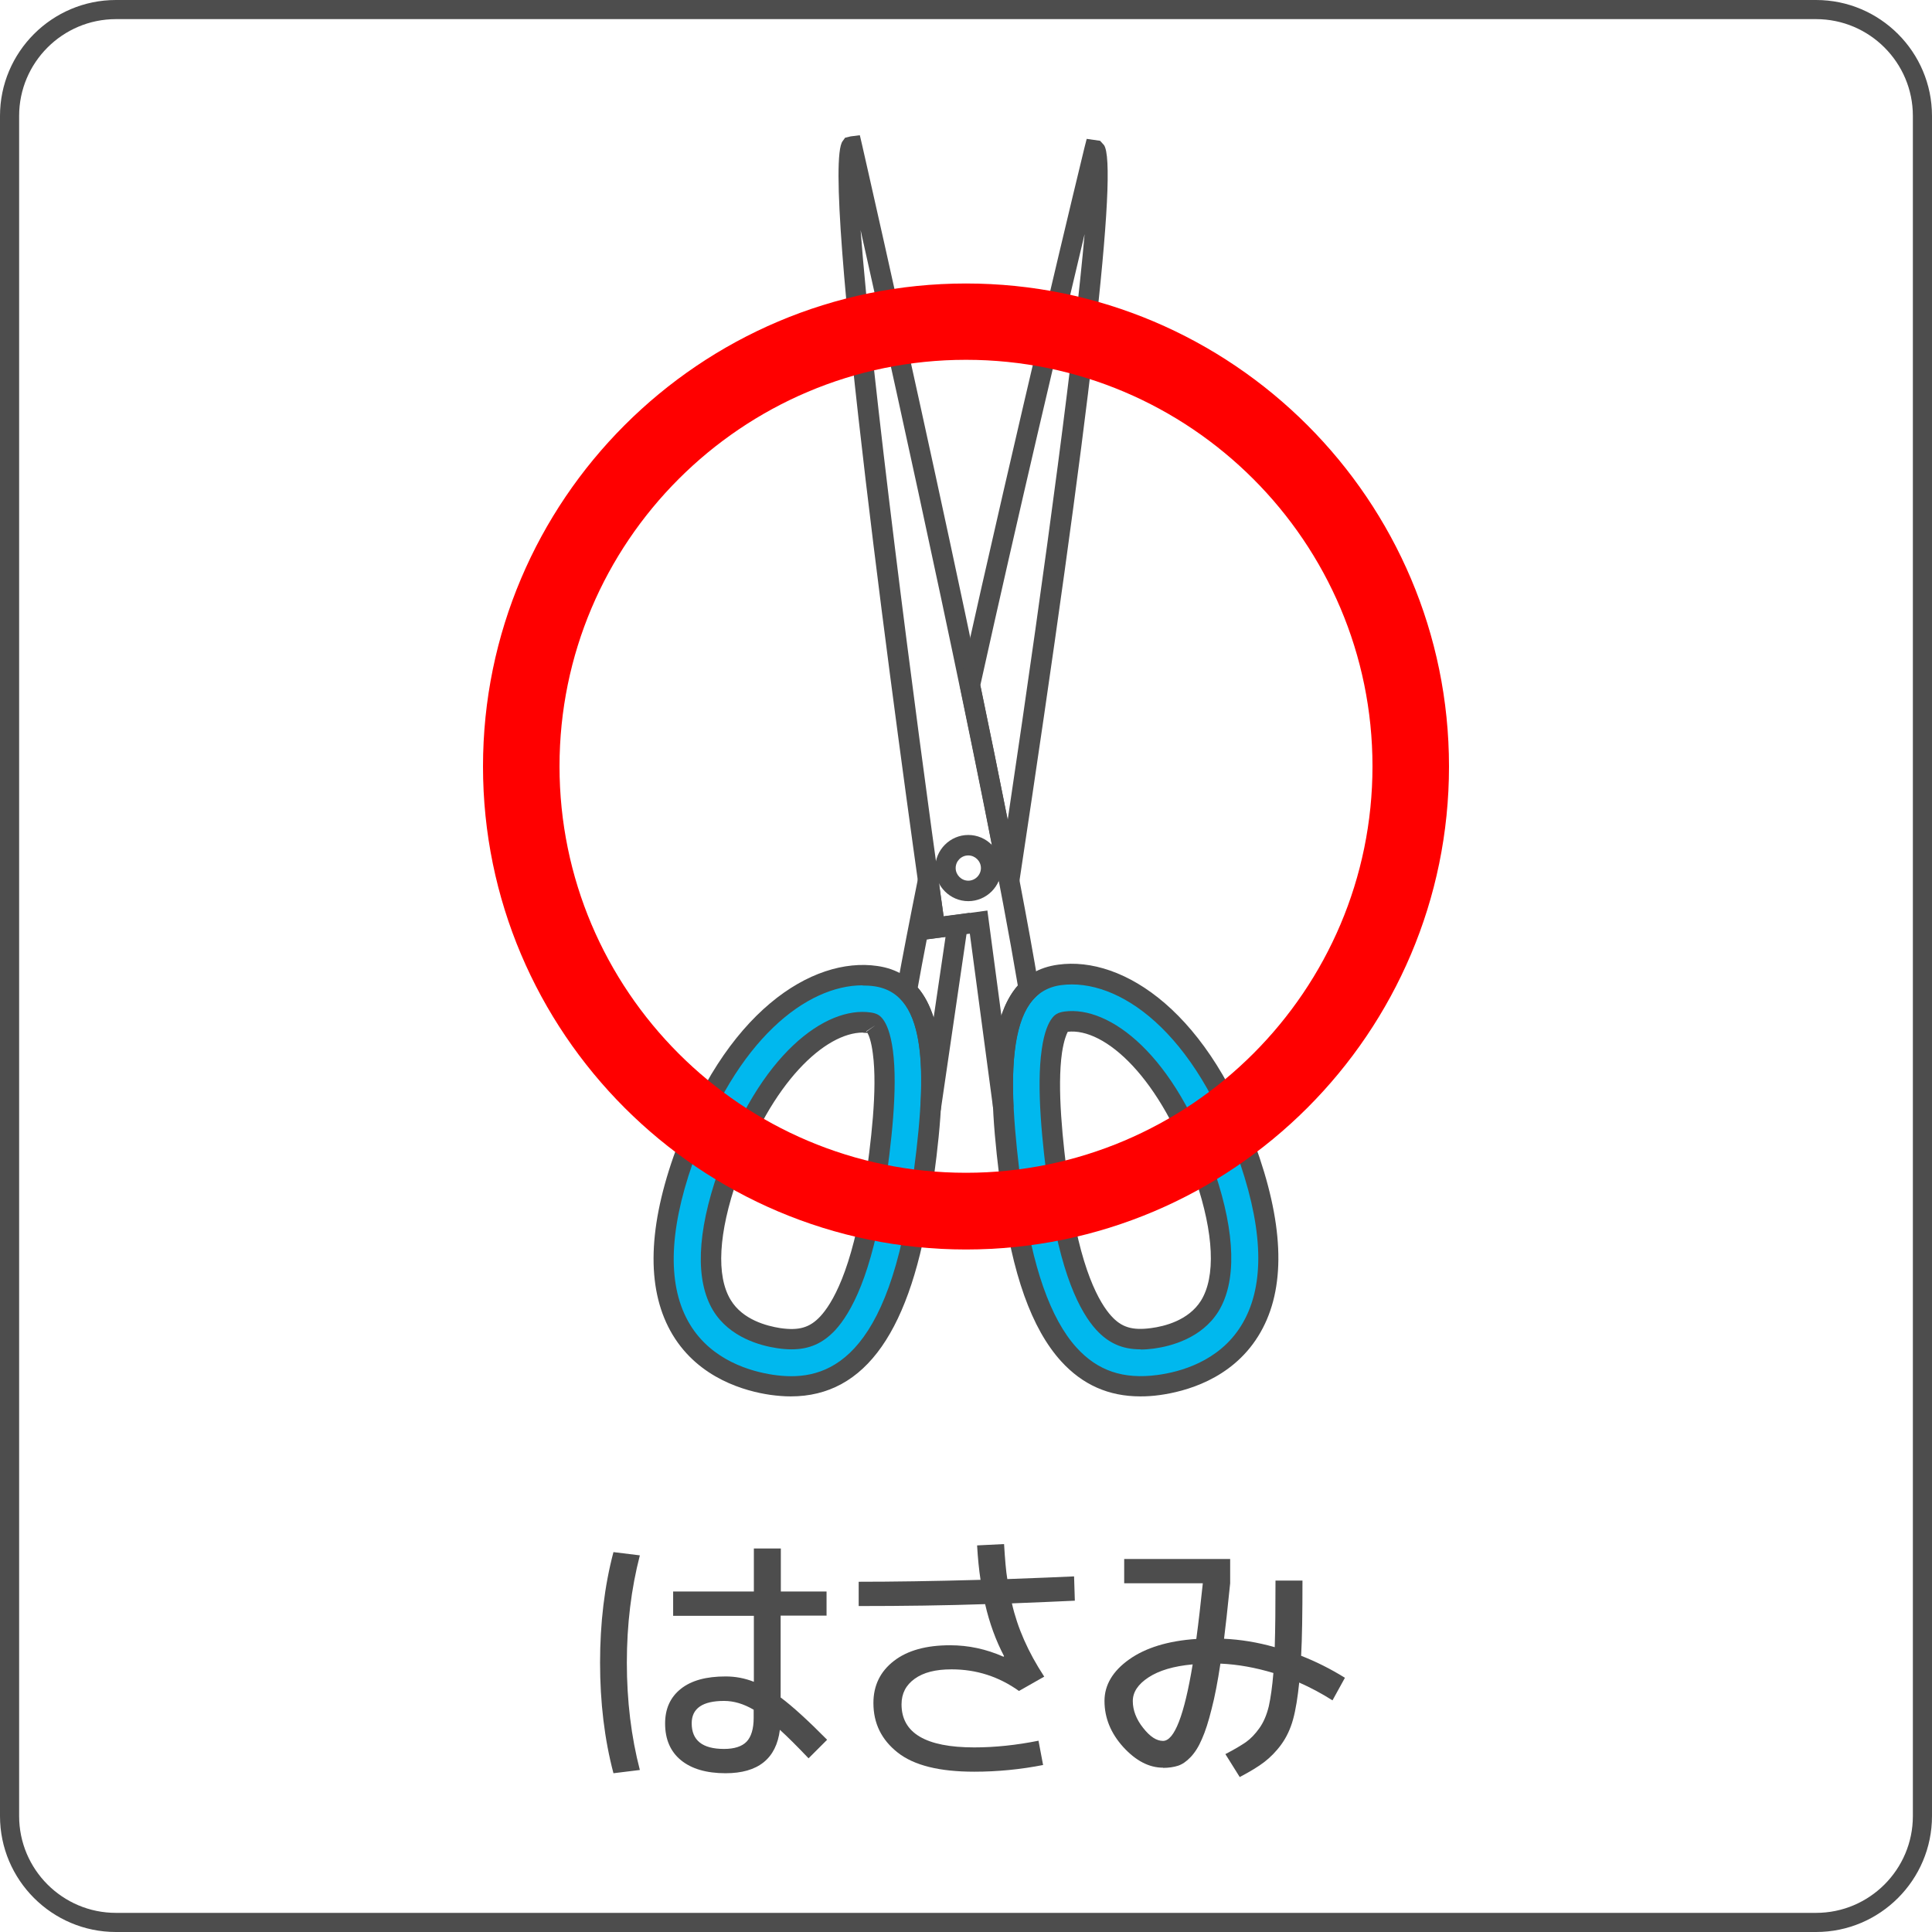
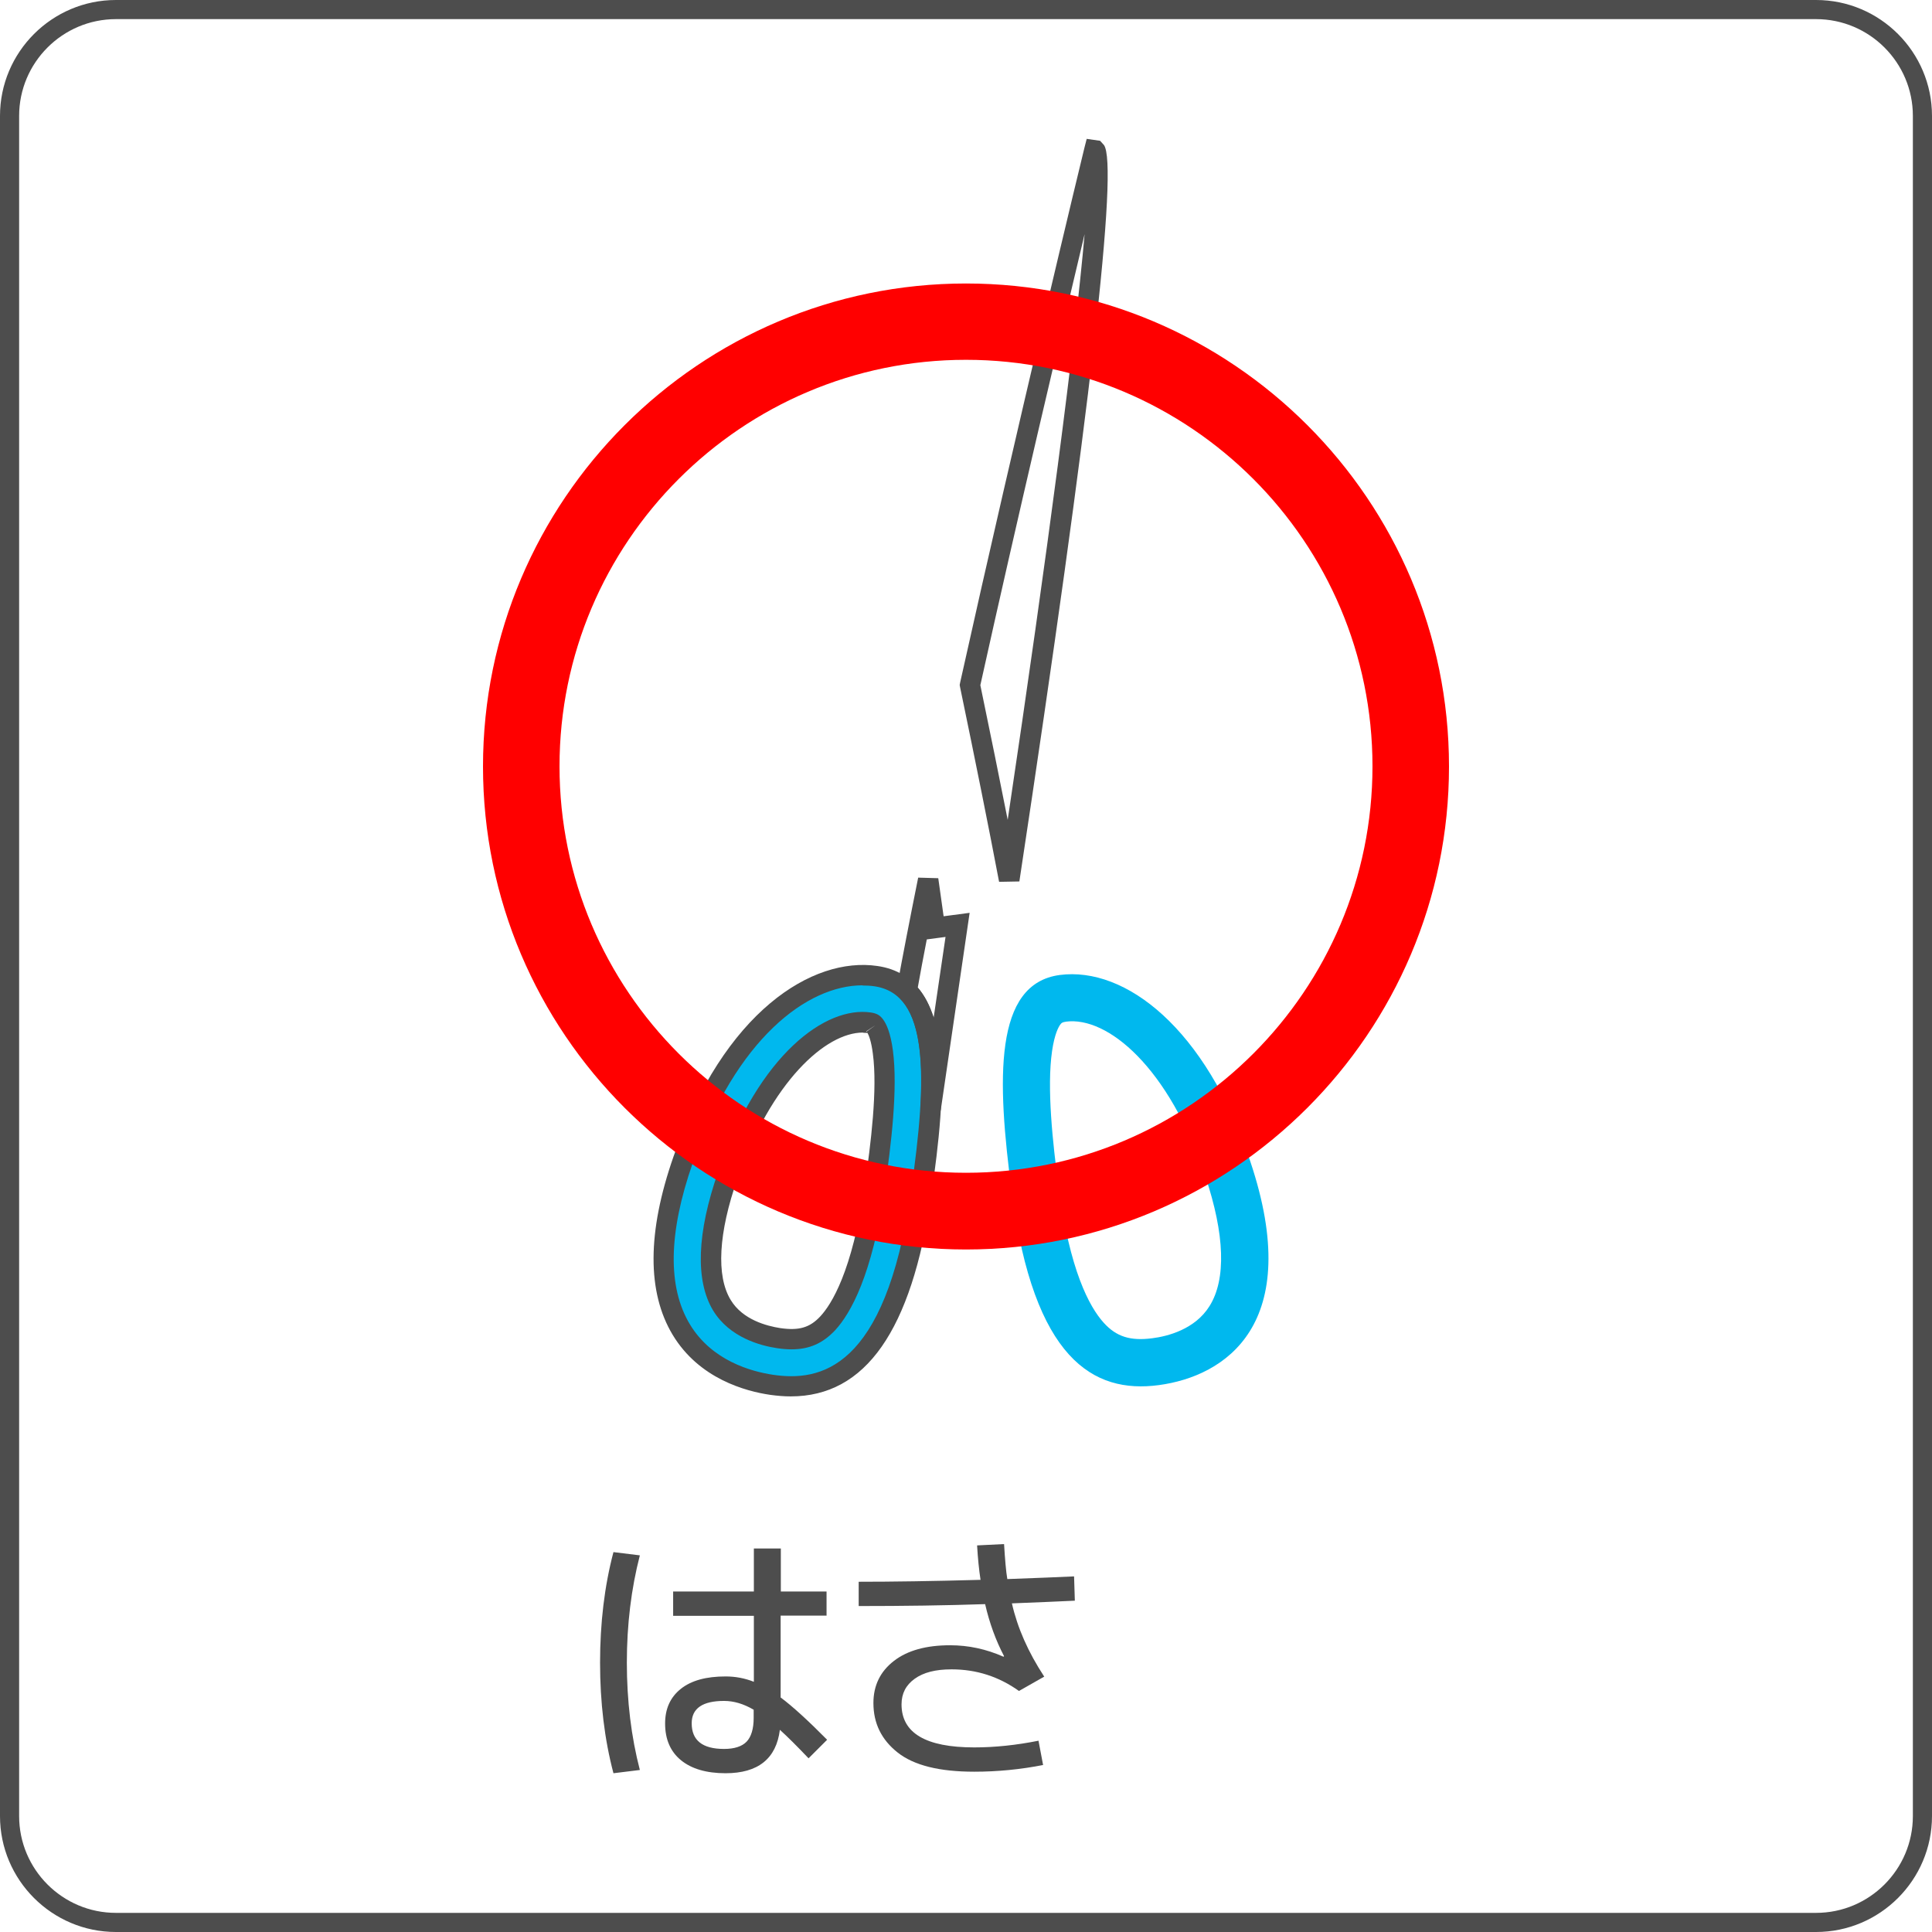
<svg xmlns="http://www.w3.org/2000/svg" id="_レイヤー_2" viewBox="0 0 101 101">
  <defs>
    <style>.cls-1{fill:#4d4d4d;}.cls-1,.cls-2,.cls-3{stroke-width:0px;}.cls-2{fill:red;}.cls-3{fill:#00b8ee;}</style>
  </defs>
  <g id="_レイヤー_1-2">
    <path class="cls-1" d="M33.45,81.31c-.45,1.74-.68,3.61-.68,5.61s.23,3.88.68,5.61l-1.38.17c-.47-1.78-.7-3.71-.7-5.78s.23-4,.7-5.78l1.38.17ZM43.2,84.46h-2.39v4.28c.62.46,1.43,1.2,2.43,2.21l-.97.97c-.6-.63-1.1-1.13-1.5-1.49-.19,1.51-1.14,2.27-2.84,2.27-1,0-1.78-.23-2.33-.68-.55-.45-.83-1.09-.83-1.92,0-.77.27-1.37.82-1.81.55-.44,1.33-.65,2.34-.65.51,0,1,.09,1.48.28v-3.45h-4.22v-1.27h4.22v-2.25h1.41v2.25h2.39v1.27ZM39.4,89.38c-.53-.31-1.04-.46-1.55-.46-1.12,0-1.69.39-1.69,1.17,0,.89.56,1.34,1.69,1.34.54,0,.94-.13,1.18-.38.24-.25.37-.67.37-1.24v-.42Z" />
    <path class="cls-1" d="M49.73,87.27c-.82,0-1.45.16-1.91.49-.46.33-.69.77-.69,1.34,0,1.5,1.27,2.25,3.8,2.25,1.09,0,2.21-.12,3.36-.35l.24,1.27c-1.17.23-2.37.35-3.6.35-1.82,0-3.15-.33-4-1s-1.27-1.53-1.27-2.59c0-.92.36-1.65,1.07-2.2.71-.55,1.69-.82,2.94-.82.96,0,1.89.2,2.79.6l.03-.03c-.43-.82-.76-1.72-.99-2.72-2.07.07-4.28.1-6.61.1v-1.27c1.74,0,3.86-.03,6.37-.1-.08-.52-.14-1.12-.18-1.8l1.41-.07c.05.81.1,1.42.17,1.83,1.56-.06,2.72-.1,3.49-.14l.04,1.27c-.75.04-1.85.08-3.29.14.29,1.28.85,2.55,1.69,3.83l-1.32.75c-1.05-.75-2.22-1.13-3.52-1.13Z" />
-     <path class="cls-1" d="M60.8,92.41c-.73,0-1.42-.36-2.08-1.08-.65-.72-.98-1.52-.98-2.41,0-.83.43-1.56,1.29-2.17s2.03-.97,3.51-1.07c.12-.89.23-1.86.34-2.91h-4.11v-1.27h5.54v1.27c-.14,1.38-.25,2.35-.32,2.9.85.04,1.74.18,2.65.44.03-.94.04-2.1.04-3.48h1.41c0,1.73-.02,3.03-.07,3.93.77.3,1.53.68,2.29,1.15l-.65,1.18c-.57-.36-1.15-.67-1.74-.93-.08.77-.18,1.41-.32,1.92-.14.51-.35.95-.62,1.32-.27.37-.57.67-.88.91s-.74.5-1.29.79l-.75-1.2c.47-.24.83-.46,1.08-.63.25-.18.48-.42.7-.73.22-.31.38-.69.49-1.14.1-.45.18-1.03.24-1.74-.93-.28-1.85-.45-2.77-.49-.14.93-.29,1.72-.46,2.37-.16.65-.33,1.18-.51,1.58-.17.4-.37.71-.59.94-.22.23-.44.38-.66.45-.22.07-.48.11-.78.11ZM62.35,87.01c-1,.09-1.76.32-2.31.68s-.82.77-.82,1.24.18.95.54,1.4c.36.46.7.68,1.04.68.59,0,1.11-1.33,1.55-4Z" />
-     <path class="cls-3" d="M35.71,60.63c-2.97,8.51,1.2,11.26,4.63,11.76,3.43.5,6.54-1.29,7.8-9.94.88-5.99,1.08-10.92-2.36-11.43-3.43-.5-7.67,2.7-10.08,9.61ZM45.73,53.62c.08.12.29.49.41,1.38.25,1.93-.1,4.8-.43,7.09-.64,4.35-1.69,6.25-2.46,7.08-.67.72-1.41.95-2.55.78-.79-.12-2.23-.49-2.97-1.72-.86-1.41-.75-3.76.31-6.79,1.98-5.66,5.22-8.3,7.4-7.98.21.03.24.08.3.15Z" />
+     <path class="cls-3" d="M35.71,60.63c-2.97,8.51,1.2,11.26,4.63,11.76,3.43.5,6.54-1.29,7.8-9.94.88-5.99,1.08-10.92-2.36-11.43-3.43-.5-7.67,2.7-10.08,9.61M45.73,53.62c.08.12.29.49.41,1.38.25,1.93-.1,4.8-.43,7.09-.64,4.35-1.69,6.25-2.46,7.08-.67.72-1.41.95-2.55.78-.79-.12-2.23-.49-2.97-1.72-.86-1.41-.75-3.76.31-6.79,1.98-5.66,5.22-8.3,7.4-7.98.21.03.24.08.3.15Z" />
    <path class="cls-1" d="M41.34,73c-.35,0-.7-.03-1.07-.08-1.31-.19-3.72-.85-5.1-3.13-1.35-2.24-1.34-5.38.04-9.33,2.64-7.57,7.26-10.46,10.66-9.96,4.12.6,3.61,6.53,2.81,12.03-1.03,7.03-3.43,10.47-7.34,10.47ZM45.09,51.51c-2.89,0-6.6,2.78-8.88,9.3h0c-1.27,3.64-1.32,6.48-.14,8.43,1.15,1.9,3.21,2.46,4.34,2.63,2.45.36,5.85-.24,7.2-9.49.91-6.2.93-10.41-1.9-10.82-.2-.03-.41-.04-.62-.04ZM41.37,70.54c-.23,0-.48-.02-.74-.06-.88-.13-2.49-.56-3.35-1.97-.94-1.56-.85-4.06.26-7.24,2.17-6.21,5.65-8.68,7.98-8.34.36.05.51.18.65.37h0c.17.23.39.7.51,1.63.26,1.99-.09,4.91-.43,7.24-.66,4.49-1.77,6.48-2.59,7.37-.64.68-1.34,1-2.28,1ZM45.11,53.98c-1.96,0-4.79,2.58-6.56,7.64-.99,2.83-1.12,5.08-.35,6.34.63,1.04,1.89,1.36,2.59,1.47.97.14,1.54-.02,2.09-.61.59-.63,1.67-2.35,2.32-6.79.33-2.26.68-5.09.43-6.95-.08-.64-.21-.96-.28-1.08-.08,0-.15-.01-.23-.01ZM45.73,53.62l-.45.3s0,.01.01.02l.43-.31Z" />
    <path class="cls-3" d="M55.4,50.97c-3.44.46-3.3,5.39-2.5,11.4,1.15,8.66,4.24,10.5,7.68,10.04,3.44-.46,7.65-3.15,4.78-11.7-2.32-6.94-6.52-10.19-9.96-9.74ZM55.72,53.41c2.18-.29,5.39,2.39,7.29,8.08,1.02,3.04,1.1,5.39.22,6.79-.76,1.22-2.2,1.58-2.99,1.68-1.15.15-1.88-.08-2.54-.81-.76-.84-1.78-2.75-2.36-7.11-.31-2.3-.62-5.18-.34-7.1.13-.89.34-1.26.43-1.38.06-.08.09-.12.3-.15Z" />
-     <path class="cls-1" d="M59.62,73c-1.67,0-3.03-.61-4.15-1.84-1.54-1.7-2.56-4.55-3.11-8.73-.73-5.52-1.17-11.45,2.96-12,3.39-.47,7.98,2.49,10.53,10.1,1.33,3.97,1.31,7.11-.08,9.33-1.41,2.26-3.83,2.89-5.14,3.07-.35.05-.69.07-1.02.07ZM55.47,51.5c-2.84.38-2.87,4.59-2.04,10.8.52,3.9,1.48,6.64,2.85,8.15,1.1,1.21,2.44,1.67,4.23,1.43,1.13-.15,3.2-.68,4.37-2.57,1.21-1.94,1.2-4.77-.03-8.43-2.36-7.03-6.41-9.77-9.38-9.38h0ZM59.62,70.54c-.96,0-1.68-.33-2.32-1.03-.81-.89-1.9-2.9-2.5-7.4-.31-2.33-.63-5.26-.34-7.25.13-.93.36-1.4.53-1.62.14-.19.3-.31.66-.36,2.33-.31,5.78,2.2,7.87,8.44,1.07,3.2,1.13,5.7.17,7.25-.88,1.4-2.49,1.81-3.37,1.93-.24.03-.47.05-.69.05ZM55.82,53.94c-.07.13-.2.44-.3,1.08-.27,1.86.04,4.69.34,6.95.59,4.45,1.65,6.18,2.23,6.82.54.6,1.1.77,2.08.64.7-.09,1.96-.4,2.61-1.43.78-1.25.68-3.5-.28-6.34-1.79-5.33-4.75-7.95-6.69-7.72Z" />
-     <path class="cls-1" d="M51.92,57.95l-1.22-9.14-2.29.3-.07-.52c-1.31-9.27-5.49-39.64-4.29-41.21l.13-.18.29-.07.48-.06.11.47c.07.31,7.07,30.99,9.25,44.09l.05.28-.21.2c-.92.88-1.3,2.76-1.17,5.76l-1.06.1ZM51.62,47.61l.73,5.48c.21-.63.5-1.15.86-1.56-1.72-10.23-6.24-30.64-8.22-39.5.58,7.69,2.73,24.4,4.34,35.88l2.29-.31Z" />
    <path class="cls-1" d="M49.18,58.05l-1.06-.11c.18-2.99-.18-4.88-1.09-5.77l-.2-.2.05-.28c.29-1.62.67-3.57,1.12-5.81l1.05.03.28,1.99,1.36-.18-1.51,10.32ZM47.97,51.62c.36.41.63.93.84,1.57l.62-4.21-.98.13c-.18.91-.33,1.74-.47,2.51Z" />
    <path class="cls-1" d="M52.23,46.1c-.54-2.85-1.23-6.28-2.04-10.18l-.02-.11.02-.11c2.94-13.24,6.46-27.83,6.5-27.97l.12-.47.7.1.2.22c.77,1.04-.71,14-4.42,38.5l-1.05.02ZM51.25,35.82c.53,2.56,1.01,4.91,1.43,7.04,2.11-14.14,3.53-25.03,4.02-30.62-1.26,5.3-3.49,14.73-5.45,23.58Z" />
-     <path class="cls-1" d="M50.62,47.11c-.95,0-1.73-.78-1.73-1.73s.78-1.73,1.73-1.73,1.73.78,1.73,1.73-.78,1.73-1.73,1.73ZM50.62,44.72c-.37,0-.66.3-.66.66s.3.66.66.66.66-.3.66-.66-.3-.66-.66-.66Z" />
    <path class="cls-2" d="M50.5,65.32c-13.92,0-25.25-11.33-25.25-25.25s11.33-25.25,25.25-25.25,25.25,11.33,25.25,25.25-11.33,25.25-25.25,25.25ZM50.5,18.81c-11.72,0-21.25,9.53-21.25,21.25s9.53,21.25,21.25,21.25,21.25-9.53,21.25-21.25-9.53-21.25-21.25-21.25Z" />
    <path class="cls-1" d="M94.94,101H6.06c-3.34,0-6.06-2.72-6.06-6.06V6.06C0,2.72,2.72,0,6.06,0h88.88c3.34,0,6.06,2.72,6.06,6.06v88.88c0,3.34-2.72,6.06-6.06,6.06ZM6.06,1C3.27,1,1,3.27,1,6.06v88.88c0,2.79,2.27,5.06,5.06,5.06h88.88c2.79,0,5.06-2.27,5.06-5.06V6.06c0-2.79-2.27-5.06-5.06-5.06H6.06Z" />
  </g>
</svg>